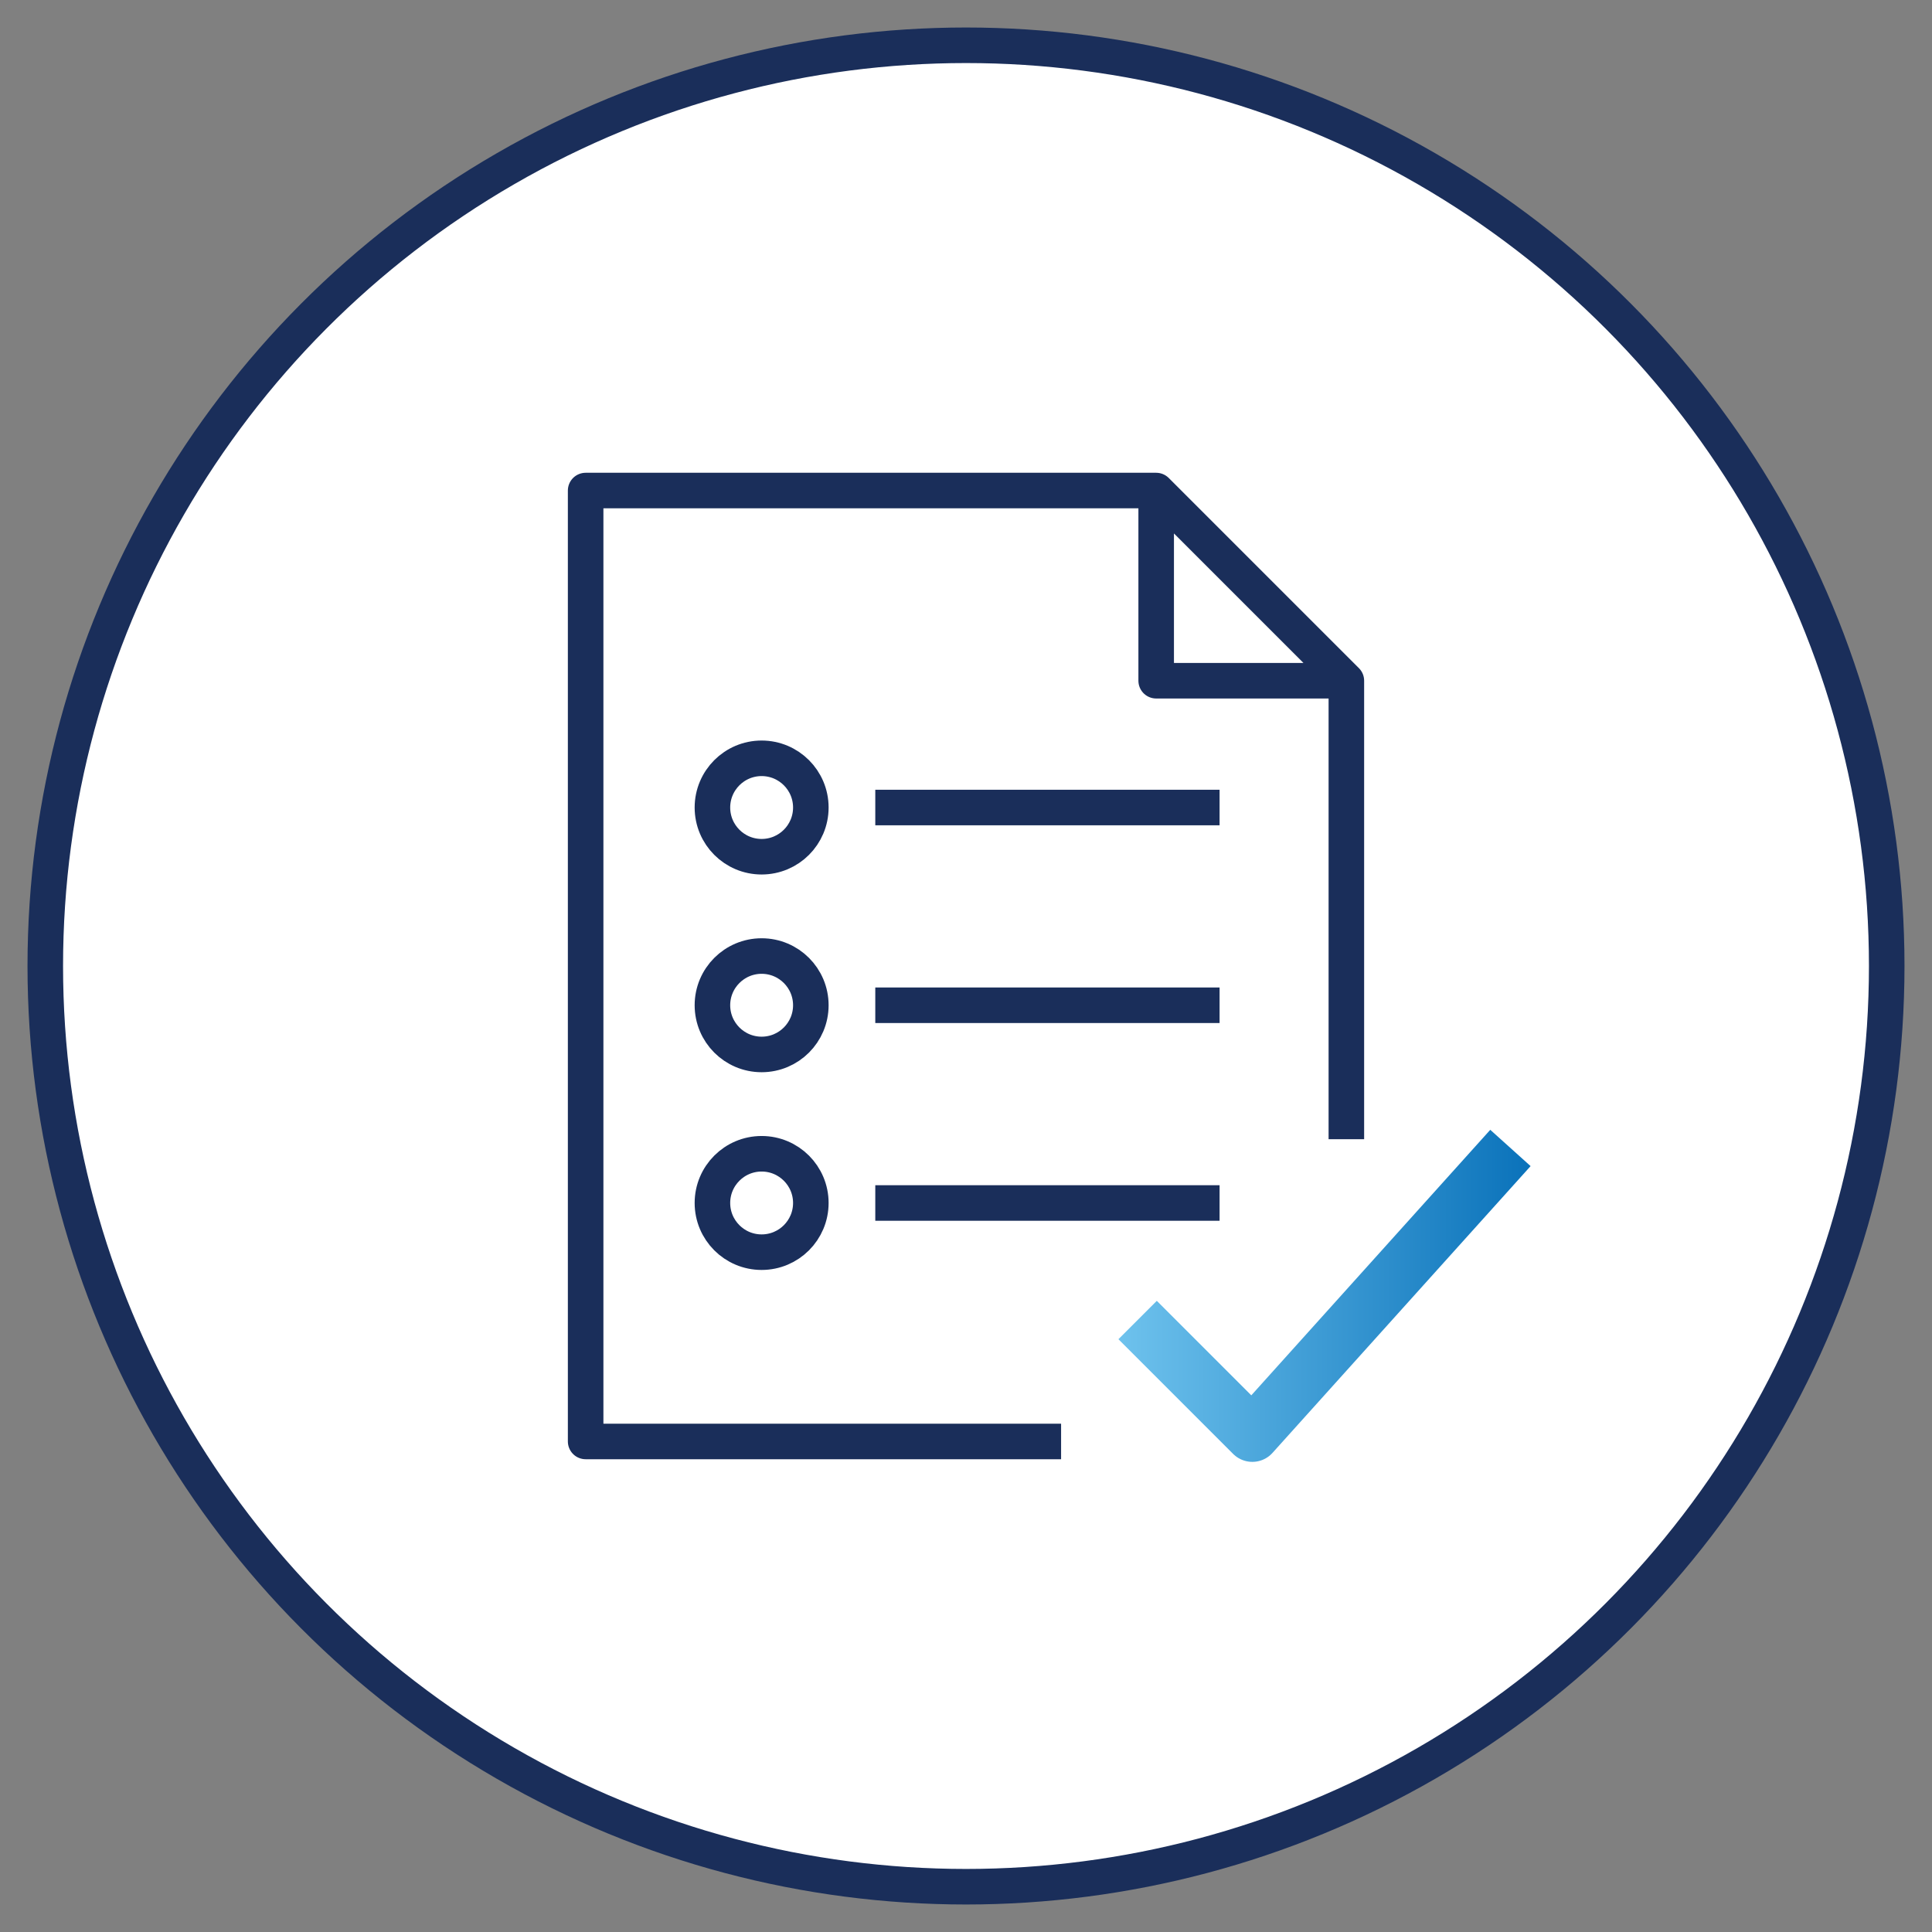
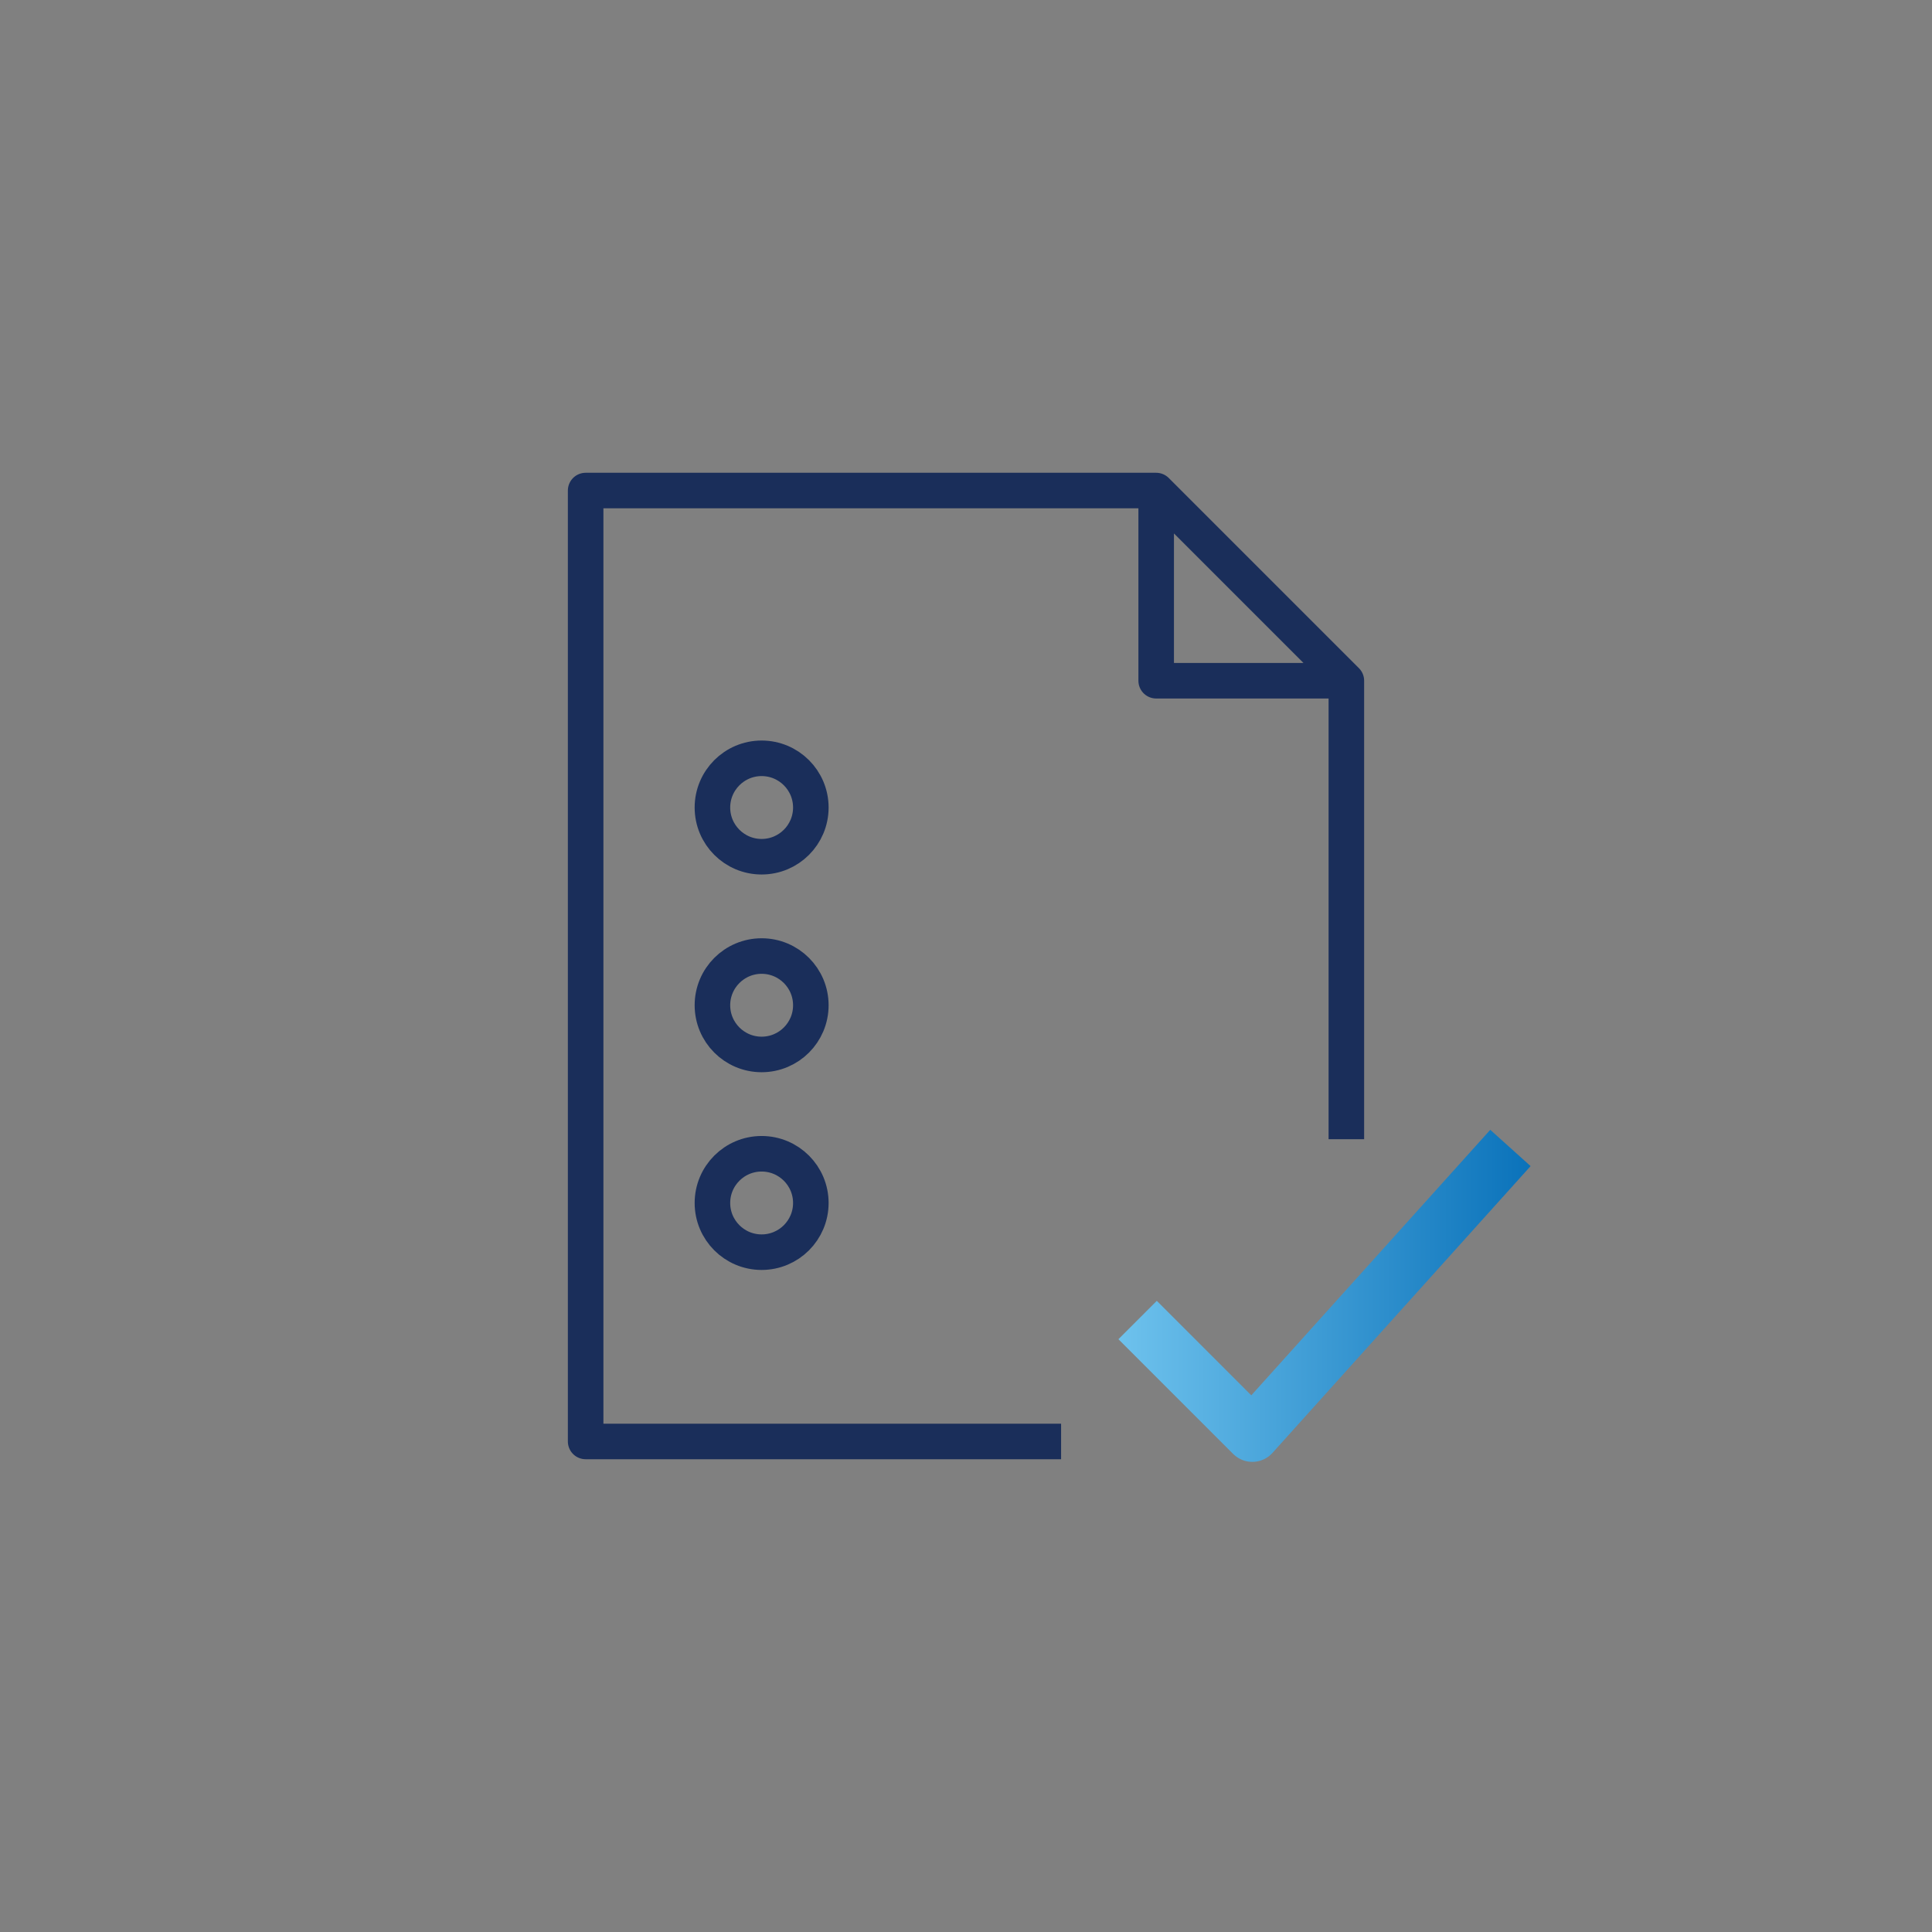
<svg xmlns="http://www.w3.org/2000/svg" viewBox="0 0 256 256">
  <rect x="0" y="0" width="256" height="256" fill="#808080" stroke="none" />
  <defs>
    <style>
      .cls-1, .cls-2 {
        stroke: #1a2e5a;
        stroke-width: 4.71px;
      }

      .cls-1, .cls-2, .cls-3 {
        stroke-linejoin: round;
      }

      .cls-1, .cls-3 {
        fill: none;
      }

      .cls-2 {
        fill: #fff;
      }

      .cls-3 {
        stroke: url(#linear-gradient);
        stroke-width: 7.19px;
      }
    </style>
    <linearGradient id="linear-gradient" x1="148.2" y1="171.71" x2="202.82" y2="171.71" gradientUnits="userSpaceOnUse">
      <stop offset="0" stop-color="#6ec2ed" />
      <stop offset="1" stop-color="#0a72ba" />
    </linearGradient>
  </defs>
  <g id="circles">
-     <circle class="cls-2" cx="128" cy="128" r="122" />
-   </g>
+     </g>
  <g id="Layer_1" data-name="Layer 1">
    <path id="document--security--02" class="cls-1" d="M140.6,191h-63v-126h75.6l25.2,25.2v60.75M153.2,65v25.2h25.2" />
    <polyline class="cls-3" points="200.14 152.11 165.94 190.11 150.74 174.91" />
    <path class="cls-1" d="M107.44,107c0,3.6-2.92,6.52-6.52,6.52h0c-3.6,0-6.52-2.92-6.52-6.52h0c0-3.6,2.92-6.52,6.52-6.52h0c3.6,0,6.52,2.92,6.52,6.52h0Z" />
    <path class="cls-1" d="M107.44,133.2c0,3.6-2.92,6.52-6.52,6.52h0c-3.6,0-6.52-2.92-6.52-6.52h0c0-3.6,2.92-6.52,6.52-6.52h0c3.6,0,6.52,2.92,6.52,6.52h0Z" />
    <path class="cls-1" d="M107.44,159.4c0,3.6-2.92,6.52-6.52,6.52h0c-3.6,0-6.52-2.92-6.52-6.52h0c0-3.6,2.92-6.52,6.52-6.52h0c3.6,0,6.52,2.92,6.52,6.52h0Z" />
-     <line class="cls-2" x1="115.98" y1="107" x2="161.6" y2="107" />
-     <line class="cls-2" x1="115.98" y1="133.2" x2="161.6" y2="133.2" />
-     <line class="cls-2" x1="115.98" y1="159.4" x2="161.6" y2="159.4" />
  </g>
</svg>